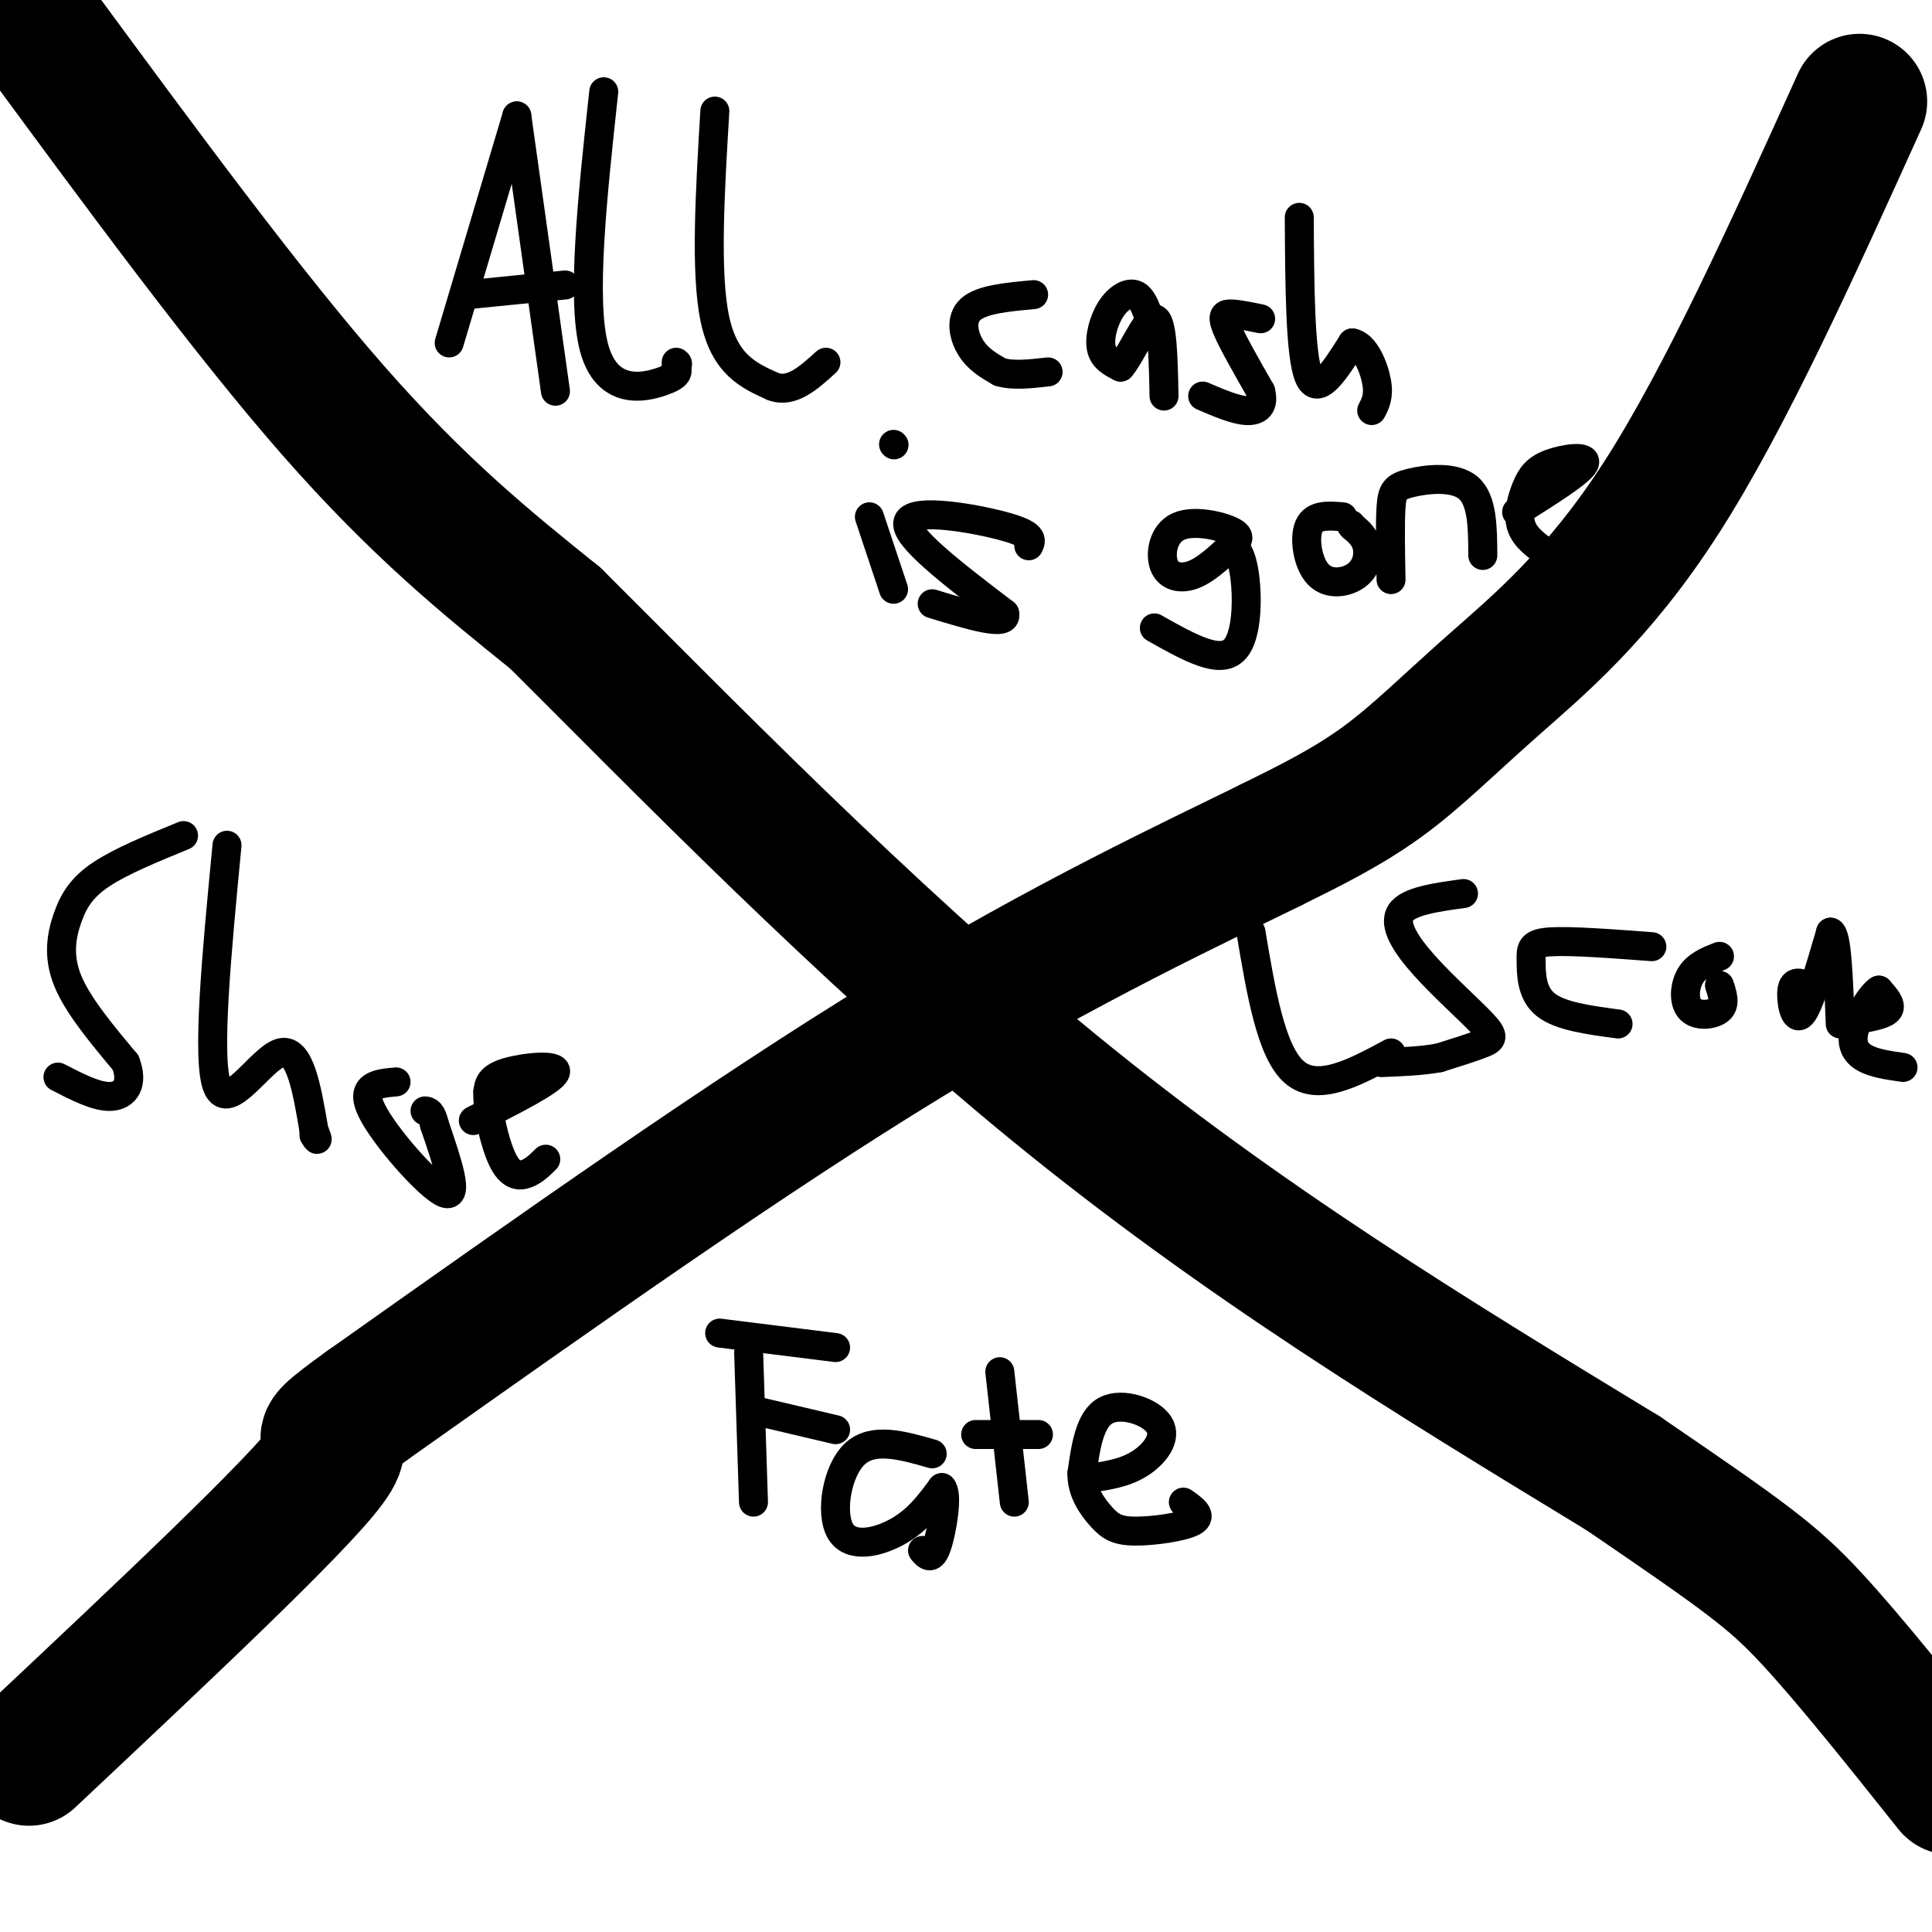
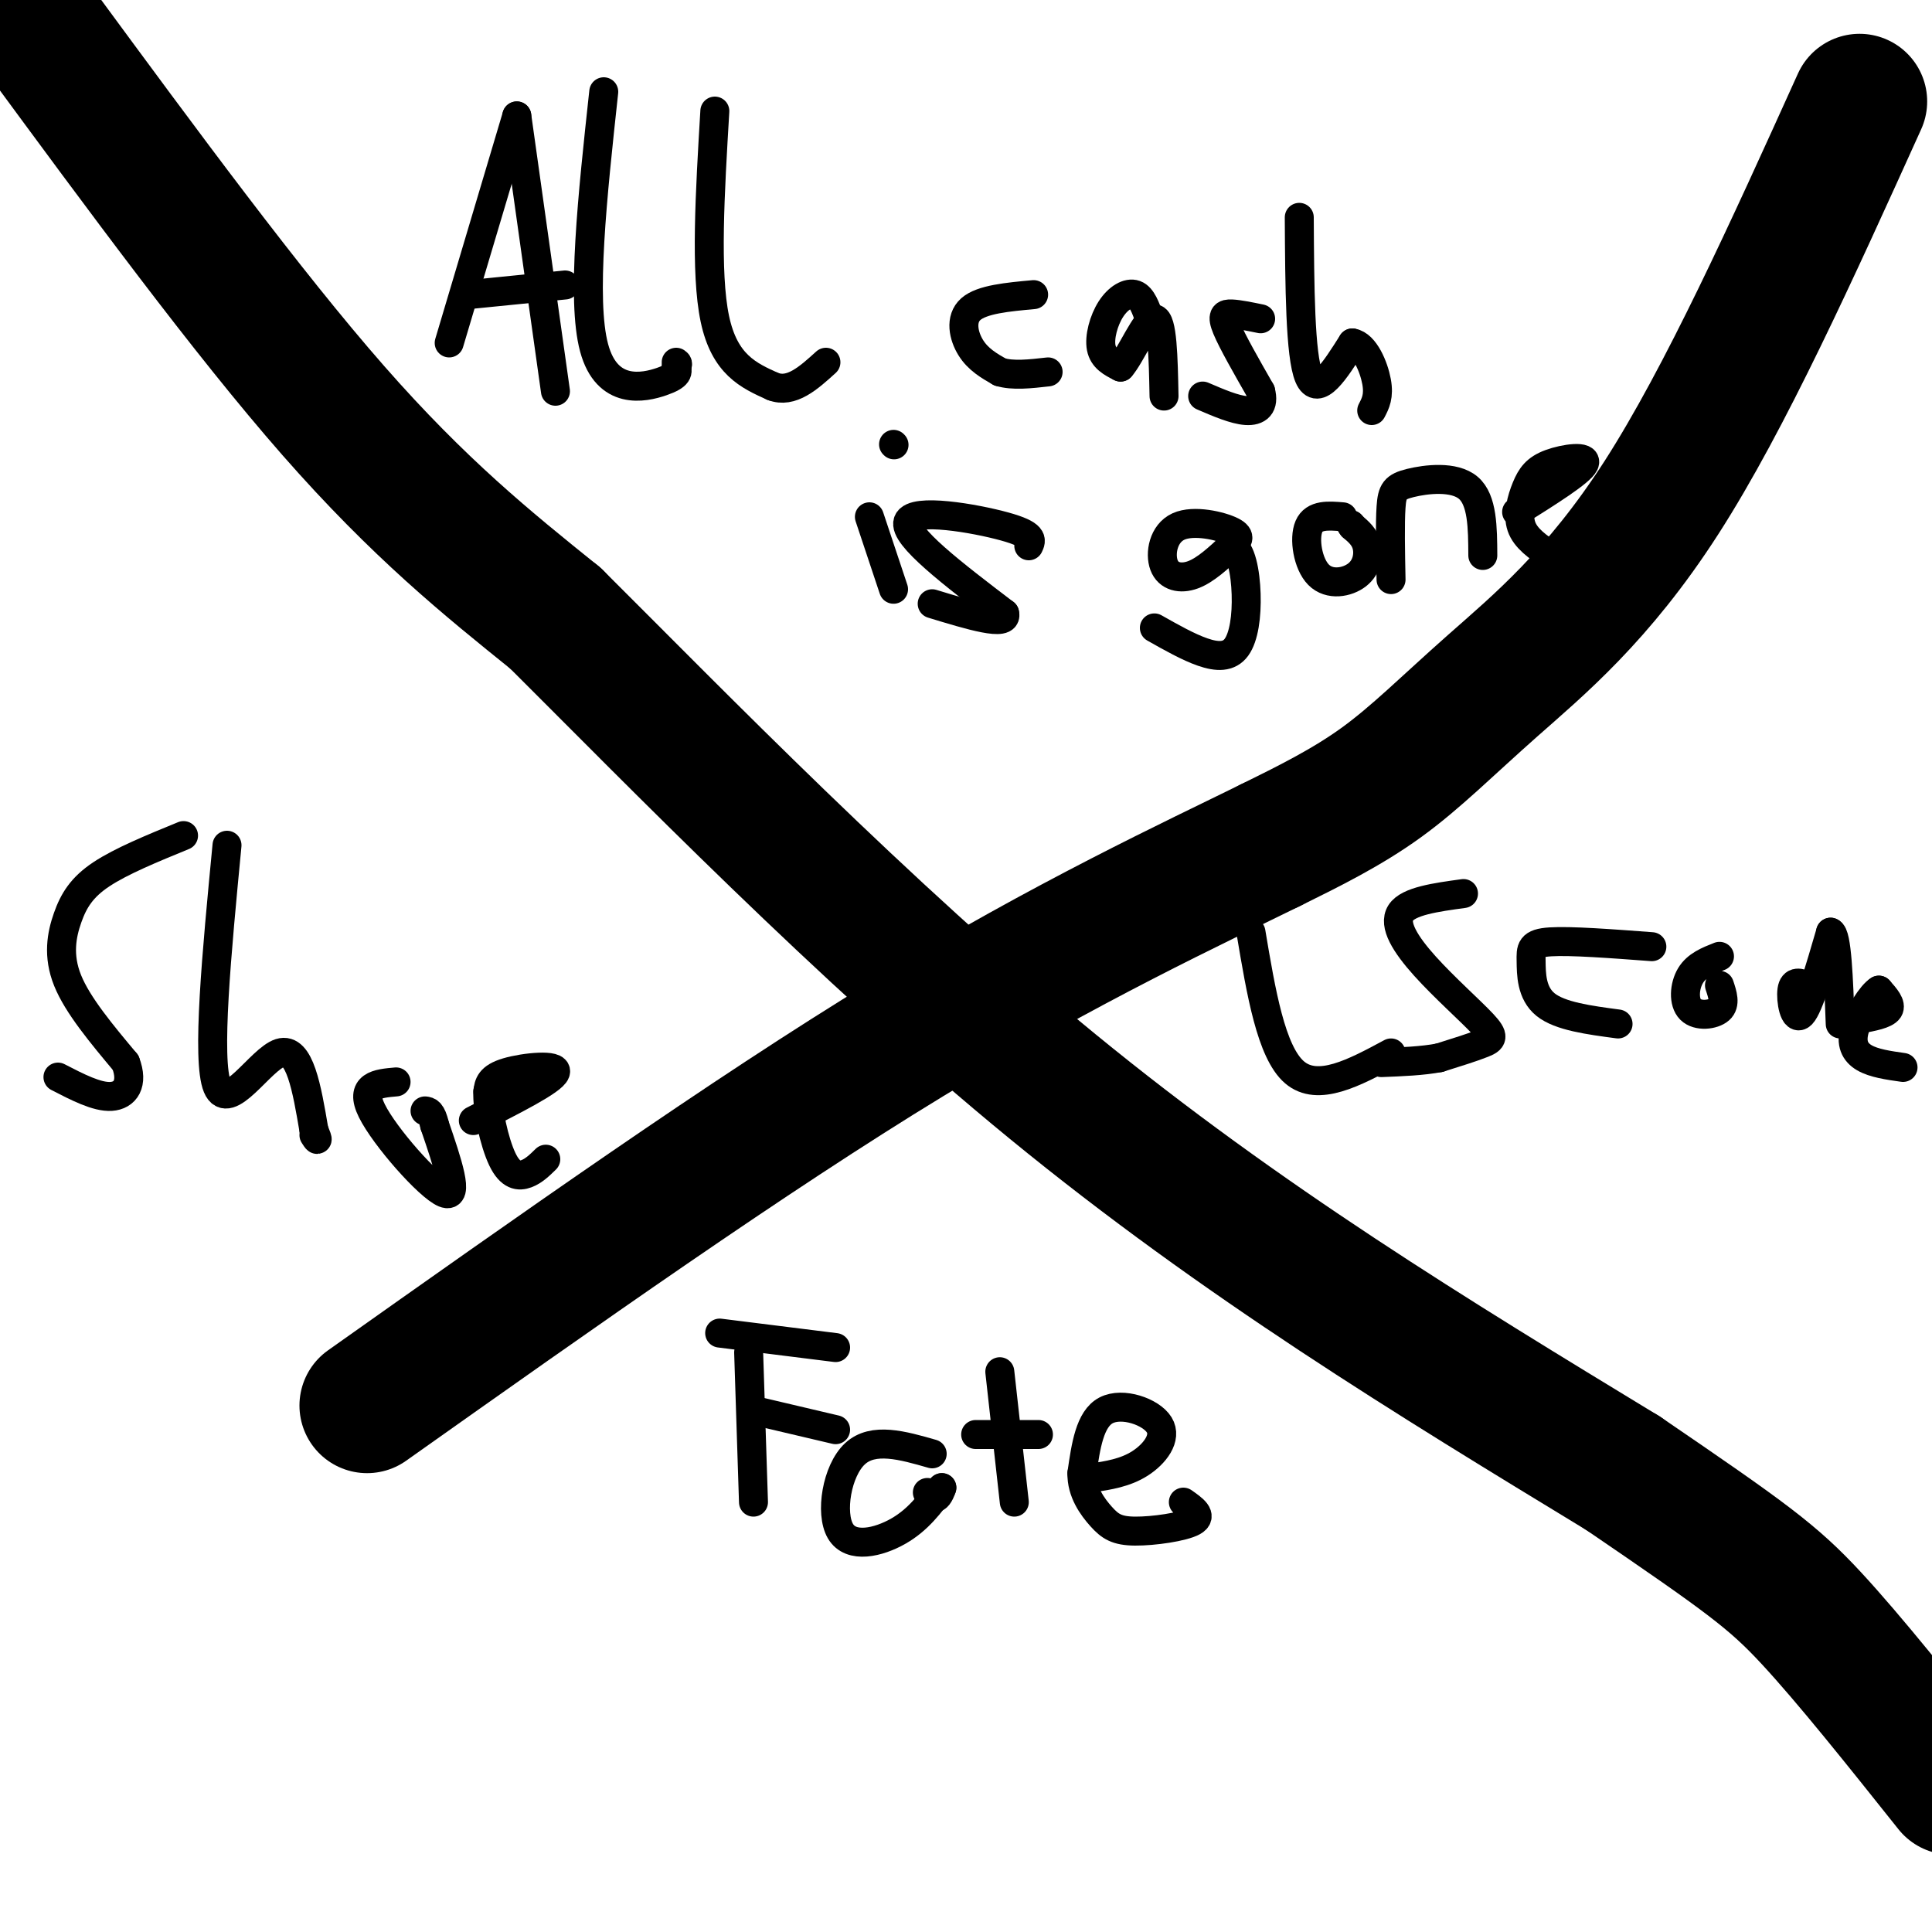
<svg xmlns="http://www.w3.org/2000/svg" viewBox="0 0 400 400" version="1.1">
  <g fill="none" stroke="#000000" stroke-width="28" stroke-linecap="round" stroke-linejoin="round">
    <path d="M8,6c21.583,29.333 43.167,58.667 61,79c17.833,20.333 31.917,31.667 46,43" />
    <path d="M115,128c24.800,24.689 63.800,64.911 103,97c39.200,32.089 78.600,56.044 118,80" />
    <path d="M336,305c25.733,17.556 31.067,21.444 39,30c7.933,8.556 18.467,21.778 29,35" />
    <path d="M385,21c-13.917,30.762 -27.833,61.524 -41,82c-13.167,20.476 -25.583,30.667 -35,39c-9.417,8.333 -15.833,14.810 -23,20c-7.167,5.190 -15.083,9.095 -23,13" />
    <path d="M263,175c-15.267,7.533 -41.933,19.867 -75,40c-33.067,20.133 -72.533,48.067 -112,76" />
-     <path d="M76,291c-16.444,11.778 -1.556,3.222 -8,12c-6.444,8.778 -34.222,34.889 -62,61" />
  </g>
  <g fill="none" stroke="#000000" stroke-width="6" stroke-linecap="round" stroke-linejoin="round">
    <path d="M107,24c0.000,0.000 -14.000,47.000 -14,47" />
    <path d="M107,24c0.000,0.000 8.000,57.000 8,57" />
    <path d="M97,61c0.000,0.000 20.000,-2.000 20,-2" />
    <path d="M125,19c-2.333,21.533 -4.667,43.067 -2,53c2.667,9.933 10.333,8.267 14,7c3.667,-1.267 3.333,-2.133 3,-3" />
    <path d="M140,76c0.500,-0.667 0.250,-0.833 0,-1" />
    <path d="M148,23c-1.000,16.750 -2.000,33.500 0,43c2.000,9.500 7.000,11.750 12,14" />
    <path d="M160,80c3.833,1.500 7.417,-1.750 11,-5" />
    <path d="M214,61c-5.356,0.489 -10.711,0.978 -13,3c-2.289,2.022 -1.511,5.578 0,8c1.511,2.422 3.756,3.711 6,5" />
    <path d="M207,77c2.667,0.833 6.333,0.417 10,0" />
    <path d="M238,66c-0.786,-2.238 -1.571,-4.476 -3,-5c-1.429,-0.524 -3.500,0.667 -5,3c-1.500,2.333 -2.429,5.810 -2,8c0.429,2.190 2.214,3.095 4,4" />
    <path d="M232,76c2.089,-2.311 5.311,-10.089 7,-10c1.689,0.089 1.844,8.044 2,16" />
    <path d="M261,66c-2.267,-0.467 -4.533,-0.933 -6,-1c-1.467,-0.067 -2.133,0.267 -1,3c1.133,2.733 4.067,7.867 7,13" />
    <path d="M261,81c0.822,3.044 -0.622,4.156 -3,4c-2.378,-0.156 -5.689,-1.578 -9,-3" />
    <path d="M269,45c0.083,14.333 0.167,28.667 2,33c1.833,4.333 5.417,-1.333 9,-7" />
    <path d="M280,71c2.556,0.422 4.444,4.978 5,8c0.556,3.022 -0.222,4.511 -1,6" />
    <path d="M180,107c0.000,0.000 5.000,15.000 5,15" />
    <path d="M185,92c0.000,0.000 0.100,0.100 0.1,0.1" />
    <path d="M213,113c0.556,-1.156 1.111,-2.311 -5,-4c-6.111,-1.689 -18.889,-3.911 -20,-1c-1.111,2.911 9.444,10.956 20,19" />
    <path d="M208,127c0.833,2.833 -7.083,0.417 -15,-2" />
    <path d="M255,113c1.120,-0.938 2.239,-1.876 0,-3c-2.239,-1.124 -7.837,-2.435 -11,-1c-3.163,1.435 -3.890,5.617 -3,8c0.890,2.383 3.397,2.967 6,2c2.603,-0.967 5.301,-3.483 8,-6" />
    <path d="M255,113c1.959,0.702 2.855,5.456 3,10c0.145,4.544 -0.461,8.877 -2,11c-1.539,2.123 -4.011,2.035 -7,1c-2.989,-1.035 -6.494,-3.018 -10,-5" />
    <path d="M278,107c-2.963,-0.246 -5.927,-0.491 -7,2c-1.073,2.491 -0.257,7.719 2,10c2.257,2.281 5.954,1.614 8,0c2.046,-1.614 2.442,-4.175 2,-6c-0.442,-1.825 -1.721,-2.912 -3,-4" />
    <path d="M280,109c-0.500,-0.667 -0.250,-0.333 0,0" />
    <path d="M288,120c-0.113,-5.827 -0.226,-11.655 0,-15c0.226,-3.345 0.792,-4.208 4,-5c3.208,-0.792 9.060,-1.512 12,1c2.940,2.512 2.970,8.256 3,14" />
    <path d="M314,106c6.576,-4.129 13.152,-8.258 14,-10c0.848,-1.742 -4.030,-1.096 -7,0c-2.970,1.096 -4.030,2.641 -5,5c-0.970,2.359 -1.848,5.531 -1,8c0.848,2.469 3.424,4.234 6,6" />
    <path d="M321,115c2.333,1.333 5.167,1.667 8,2" />
    <path d="M155,280c0.000,0.000 1.000,31.000 1,31" />
    <path d="M149,276c0.000,0.000 24.000,3.000 24,3" />
    <path d="M156,292c0.000,0.000 17.000,4.000 17,4" />
    <path d="M193,301c-6.119,-1.756 -12.238,-3.512 -16,0c-3.762,3.512 -5.167,12.292 -3,16c2.167,3.708 7.905,2.345 12,0c4.095,-2.345 6.548,-5.673 9,-9" />
-     <path d="M195,308c1.311,1.222 0.089,8.778 -1,12c-1.089,3.222 -2.044,2.111 -3,1" />
+     <path d="M195,308c-1.089,3.222 -2.044,2.111 -3,1" />
    <path d="M207,284c0.000,0.000 3.000,27.000 3,27" />
    <path d="M202,297c0.000,0.000 13.000,0.000 13,0" />
    <path d="M226,306c3.476,-0.530 6.952,-1.060 10,-3c3.048,-1.940 5.667,-5.292 4,-8c-1.667,-2.708 -7.619,-4.774 -11,-3c-3.381,1.774 -4.190,7.387 -5,13" />
    <path d="M224,305c-0.094,3.848 2.171,6.970 4,9c1.829,2.030 3.223,2.970 7,3c3.777,0.030 9.936,-0.848 12,-2c2.064,-1.152 0.032,-2.576 -2,-4" />
    <path d="M38,173c-6.464,2.649 -12.929,5.298 -17,8c-4.071,2.702 -5.750,5.458 -7,9c-1.250,3.542 -2.071,7.869 0,13c2.071,5.131 7.036,11.065 12,17" />
    <path d="M26,220c1.689,4.378 -0.089,6.822 -3,7c-2.911,0.178 -6.956,-1.911 -11,-4" />
    <path d="M47,175c-2.133,22.244 -4.267,44.489 -2,50c2.267,5.511 8.933,-5.711 13,-7c4.067,-1.289 5.533,7.356 7,16" />
    <path d="M65,234c1.167,2.833 0.583,1.917 0,1" />
    <path d="M82,224c-3.822,0.333 -7.644,0.667 -5,6c2.644,5.333 11.756,15.667 15,17c3.244,1.333 0.622,-6.333 -2,-14" />
    <path d="M90,233c-0.667,-2.833 -1.333,-2.917 -2,-3" />
    <path d="M98,232c8.200,-4.133 16.400,-8.267 17,-10c0.600,-1.733 -6.400,-1.067 -10,0c-3.600,1.067 -3.800,2.533 -4,4" />
    <path d="M101,226c-0.190,3.571 1.333,10.500 3,14c1.667,3.500 3.476,3.571 5,3c1.524,-0.571 2.762,-1.786 4,-3" />
    <path d="M259,193c2.083,12.417 4.167,24.833 9,29c4.833,4.167 12.417,0.083 20,-4" />
    <path d="M303,185c-5.711,0.781 -11.423,1.563 -13,4c-1.577,2.437 0.979,6.530 5,11c4.021,4.470 9.506,9.319 12,12c2.494,2.681 1.998,3.195 0,4c-1.998,0.805 -5.499,1.903 -9,3" />
    <path d="M298,219c-3.500,0.667 -7.750,0.833 -12,1" />
    <path d="M342,196c-8.423,-0.631 -16.845,-1.262 -21,-1c-4.155,0.262 -4.042,1.417 -4,4c0.042,2.583 0.012,6.595 3,9c2.988,2.405 8.994,3.202 15,4" />
    <path d="M356,198c-2.357,0.929 -4.714,1.857 -6,4c-1.286,2.143 -1.500,5.500 0,7c1.500,1.500 4.714,1.143 6,0c1.286,-1.143 0.643,-3.071 0,-5" />
    <path d="M374,204c-1.356,-0.511 -2.711,-1.022 -3,1c-0.289,2.022 0.489,6.578 2,5c1.511,-1.578 3.756,-9.289 6,-17" />
    <path d="M379,193c1.333,0.333 1.667,9.667 2,19" />
    <path d="M385,211c2.667,-0.500 5.333,-1.000 6,-2c0.667,-1.000 -0.667,-2.500 -2,-4" />
    <path d="M389,205c-1.464,0.857 -4.125,5.000 -5,8c-0.875,3.000 0.036,4.857 2,6c1.964,1.143 4.982,1.571 8,2" />
  </g>
</svg>